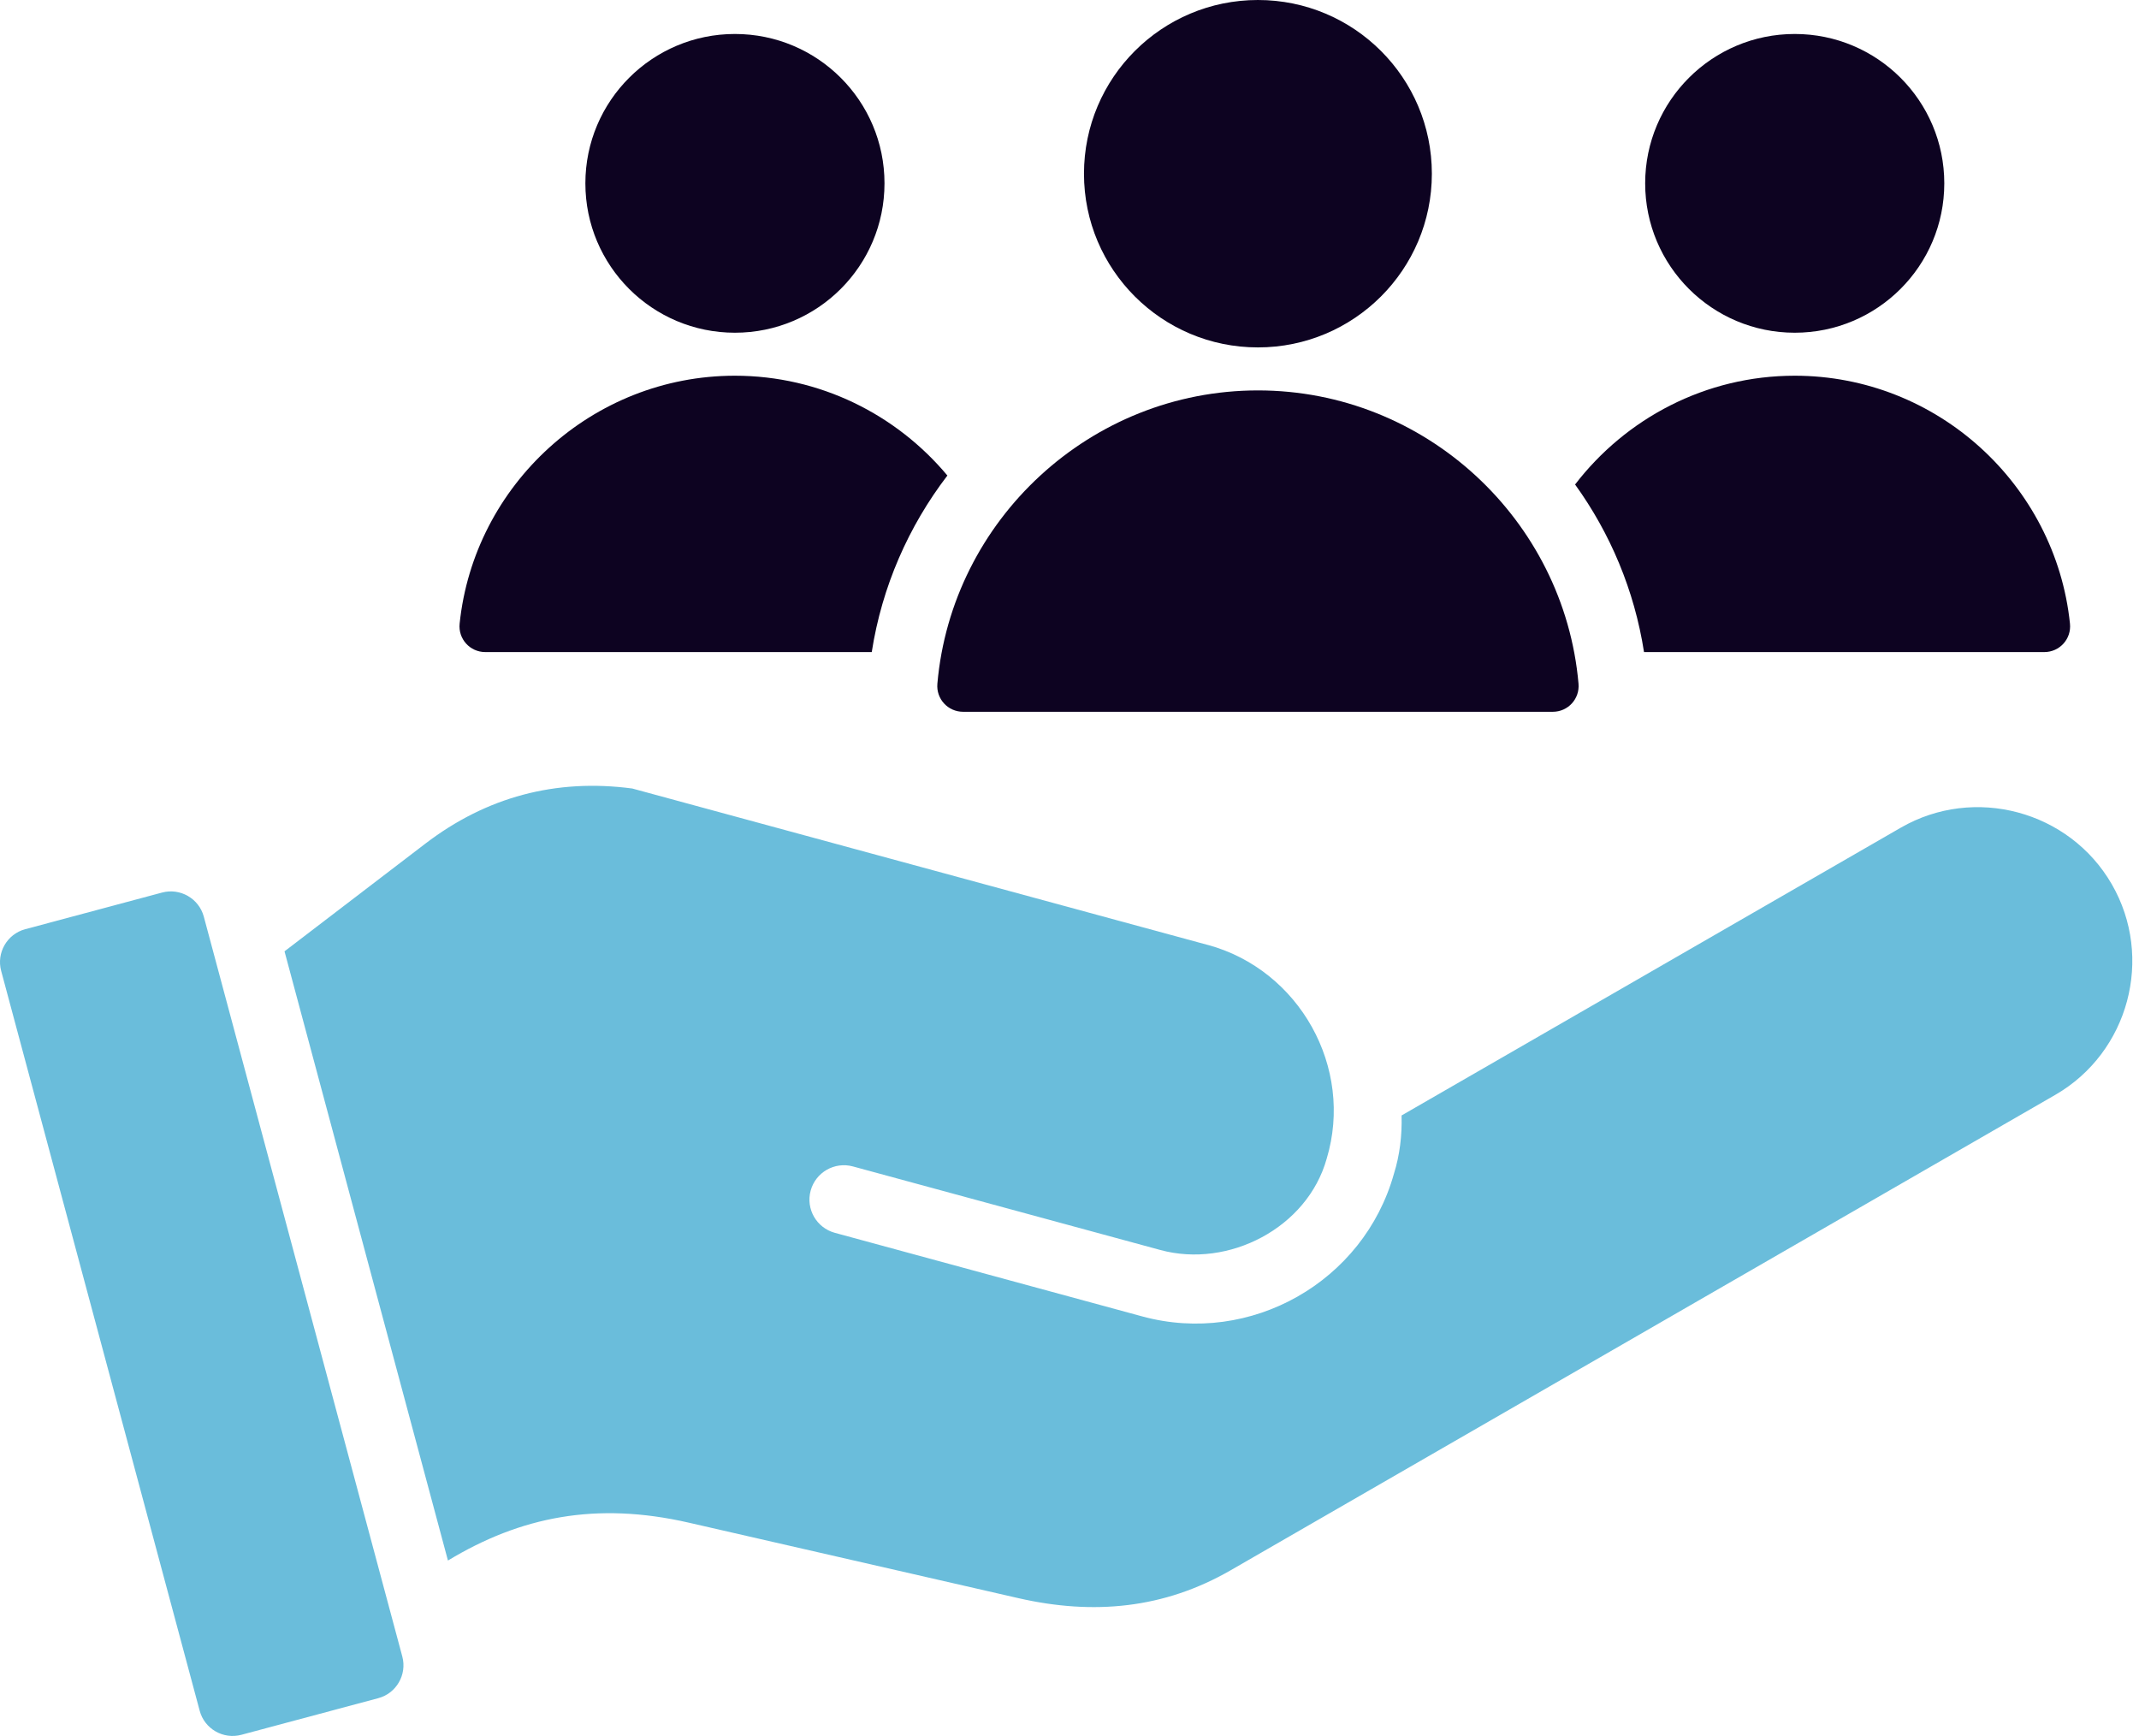
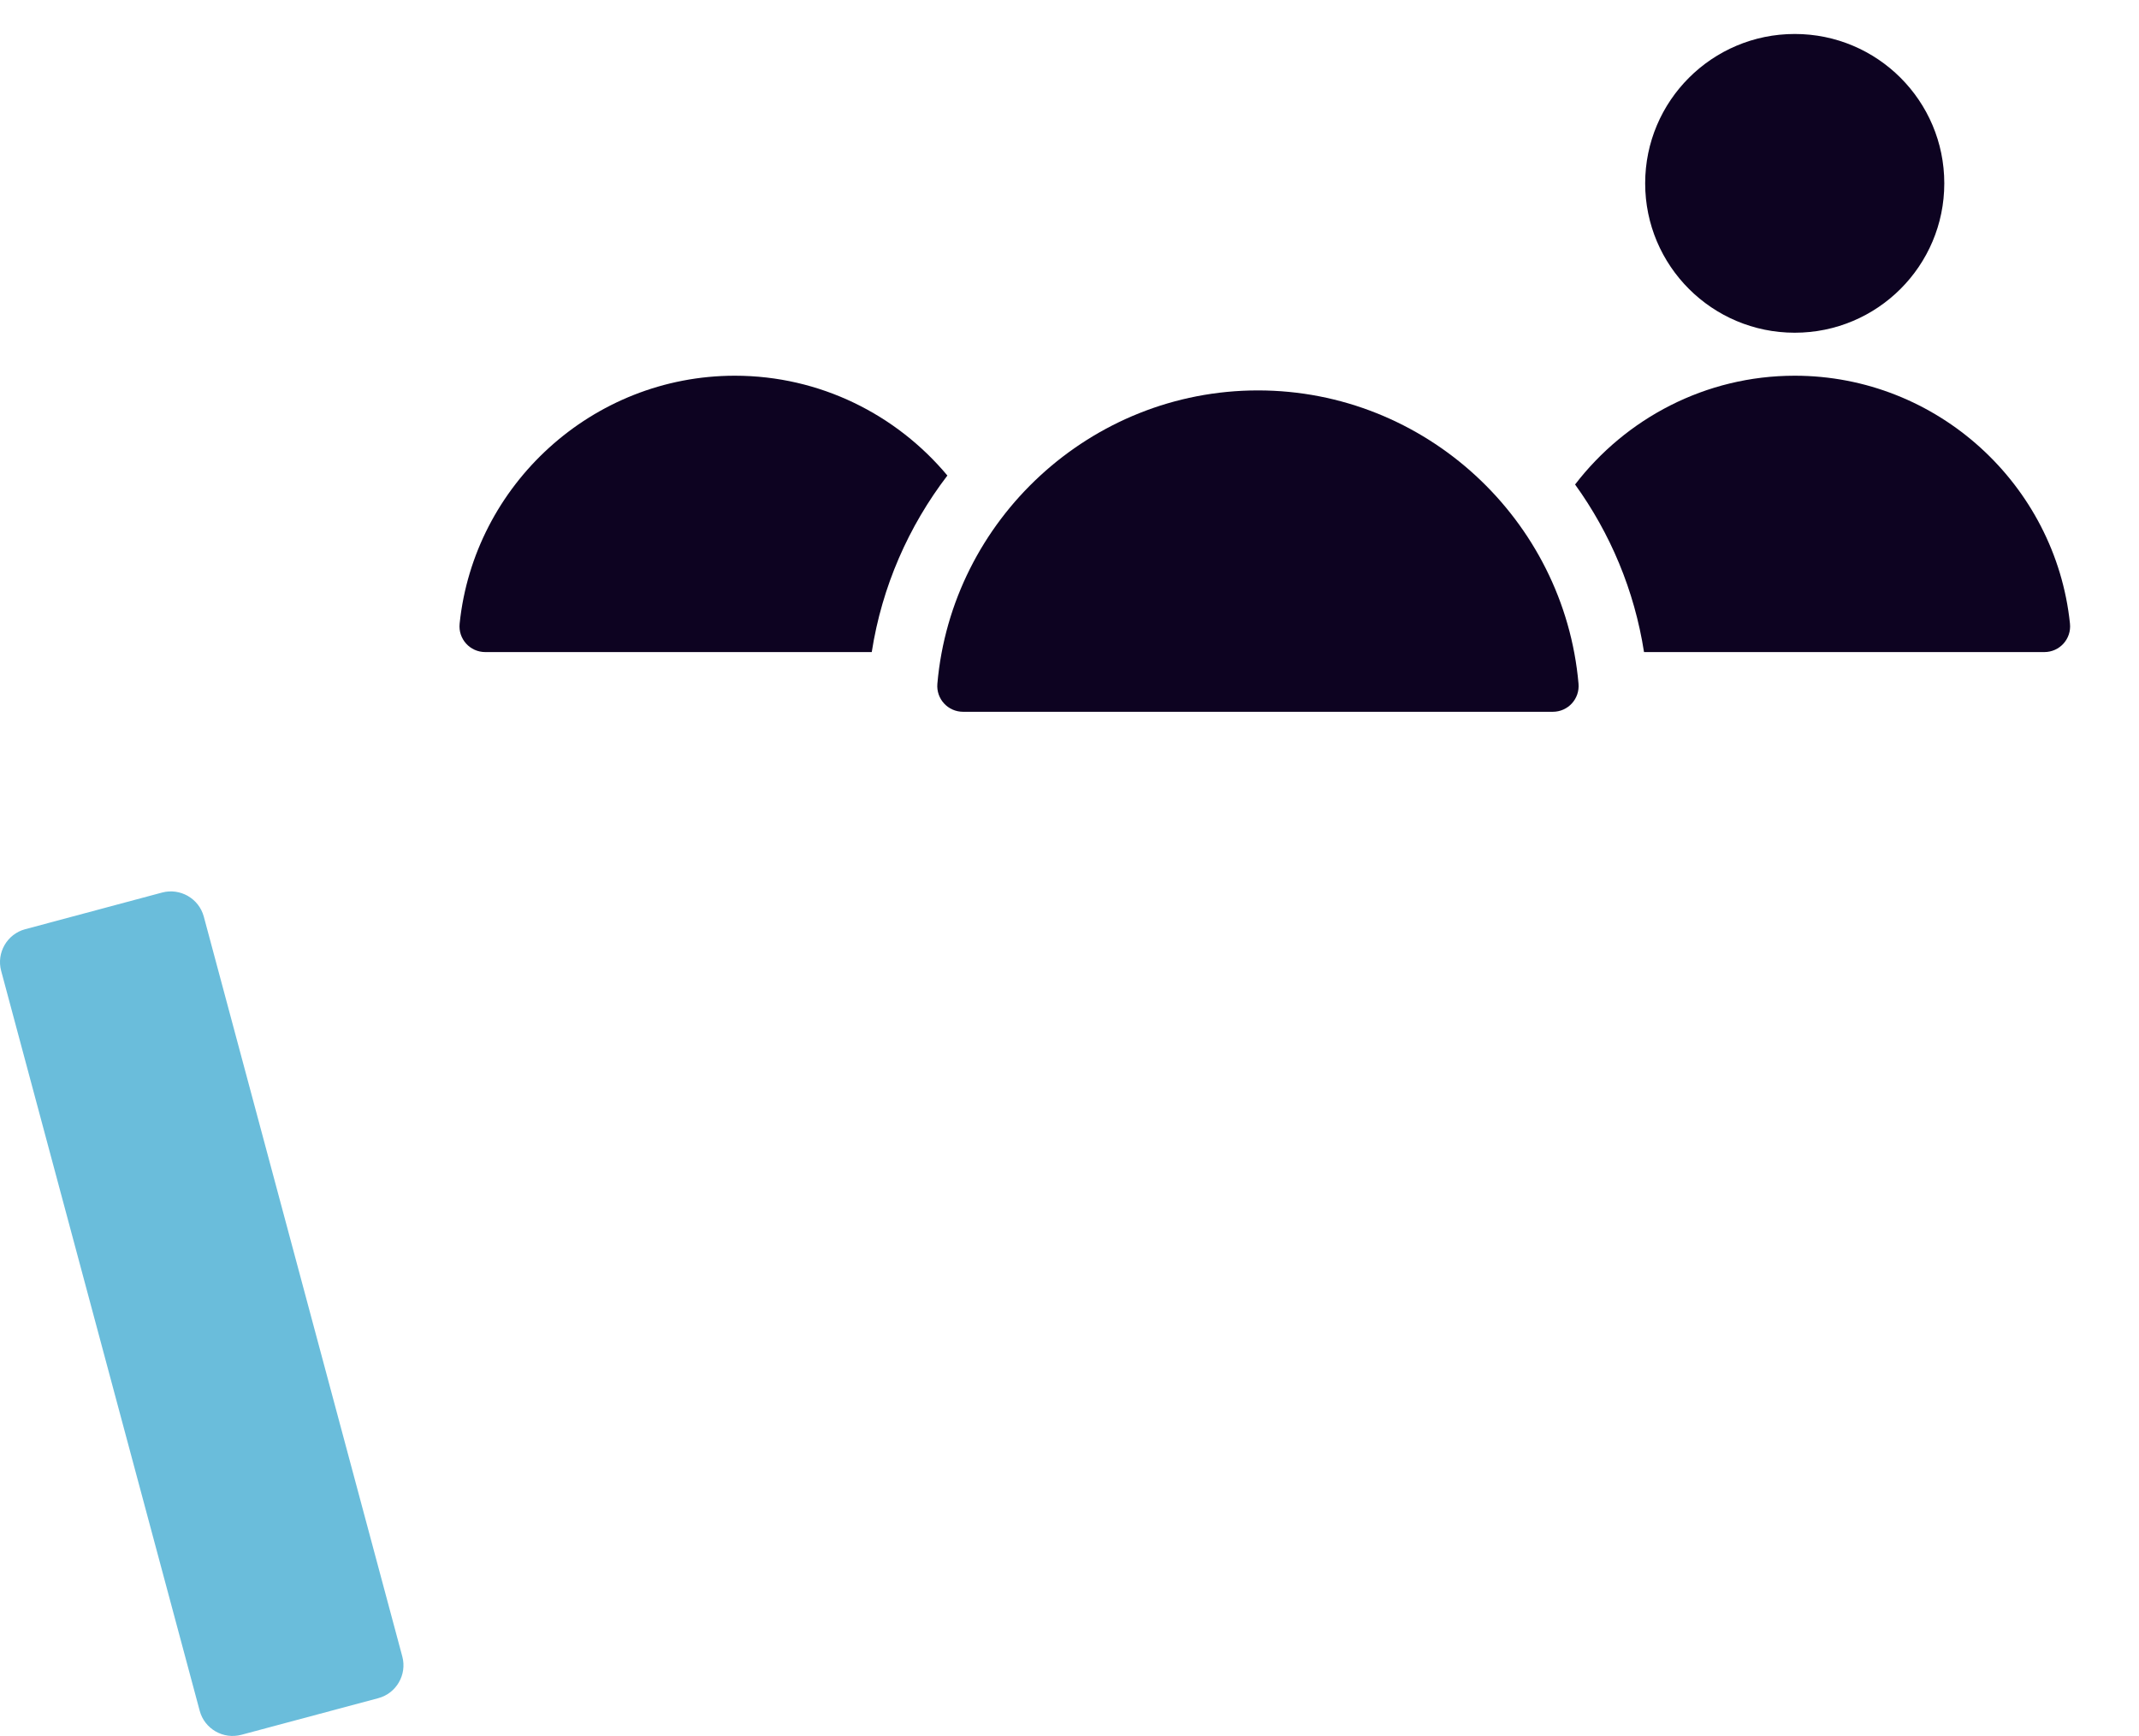
<svg xmlns="http://www.w3.org/2000/svg" width="69" height="56" viewBox="0 0 69 56" fill="none">
  <g clip-path="url(#clip0_2831_13818)">
    <path fill-rule="evenodd" clip-rule="evenodd" d="M57.895 1.096C60.56 1.096 62.719 3.254 62.719 5.914C62.719 8.575 60.56 10.733 57.895 10.733C55.23 10.733 53.07 8.575 53.07 5.914C53.07 3.254 55.231 1.096 57.895 1.096Z" fill="#0D0321" />
-     <path fill-rule="evenodd" clip-rule="evenodd" d="M38.963 30.483L20.396 25.436C17.932 25.109 15.694 25.706 13.72 27.215L9.178 30.688L14.45 50.34C16.788 48.927 19.229 48.434 22.216 49.118L32.852 51.554C35.274 52.107 37.55 51.894 39.701 50.653L66.298 35.319C68.671 33.95 69.491 30.892 68.121 28.522C66.751 26.152 63.688 25.331 61.315 26.7L45.212 35.983C45.23 36.627 45.153 37.267 44.966 37.862C43.991 41.347 40.346 43.416 36.85 42.466L26.931 39.769C26.339 39.608 25.989 38.999 26.15 38.408C26.311 37.817 26.921 37.467 27.513 37.627L37.431 40.323C39.636 40.922 42.175 39.607 42.797 37.375C43.68 34.44 41.919 31.286 38.962 30.481L38.963 30.483Z" fill="#6ABDDB" />
    <path fill-rule="evenodd" clip-rule="evenodd" d="M6.574 29.567L12.978 53.438C13.134 54.021 12.785 54.625 12.203 54.78L7.785 55.962C7.203 56.118 6.597 55.77 6.442 55.187L0.037 31.317C-0.119 30.734 0.23 30.13 0.812 29.975L5.23 28.792C5.812 28.637 6.418 28.985 6.574 29.568V29.567Z" fill="#6ABDDB" />
    <path fill-rule="evenodd" clip-rule="evenodd" d="M50.92 22.055C50.457 16.773 45.983 12.594 40.579 12.594C35.175 12.594 30.7 16.773 30.238 22.055C30.195 22.545 30.577 22.961 31.069 22.961H50.089C50.581 22.961 50.963 22.545 50.92 22.055Z" fill="#0D0321" />
-     <path d="M40.578 11.207C43.677 11.207 46.189 8.698 46.189 5.604C46.189 2.509 43.677 0 40.578 0C37.479 0 34.967 2.509 34.967 5.604C34.967 8.698 37.479 11.207 40.578 11.207Z" fill="#0D0321" />
    <path fill-rule="evenodd" clip-rule="evenodd" d="M30.561 15.34C29.311 16.973 28.45 18.919 28.121 21.035H15.656C15.159 21.035 14.775 20.61 14.827 20.116C15.291 15.641 19.107 12.12 23.706 12.12C26.452 12.12 28.92 13.376 30.561 15.34Z" fill="#0D0321" />
    <path fill-rule="evenodd" clip-rule="evenodd" d="M66.773 20.116C66.825 20.61 66.441 21.035 65.944 21.035H53.033C52.723 19.042 51.943 17.201 50.809 15.629C52.444 13.5 55.015 12.12 57.894 12.12C62.494 12.12 66.309 15.641 66.773 20.116Z" fill="#0D0321" />
-     <path fill-rule="evenodd" clip-rule="evenodd" d="M23.707 1.096C26.373 1.096 28.532 3.253 28.532 5.914C28.532 8.576 26.373 10.733 23.707 10.733C21.042 10.733 18.883 8.575 18.883 5.914C18.883 3.254 21.044 1.096 23.707 1.096Z" fill="#0D0321" />
  </g>
  <defs>
    <clipPath id="clip0_2831_13818">
      <rect width="68.784" height="56" fill="white" />
    </clipPath>
  </defs>
</svg>